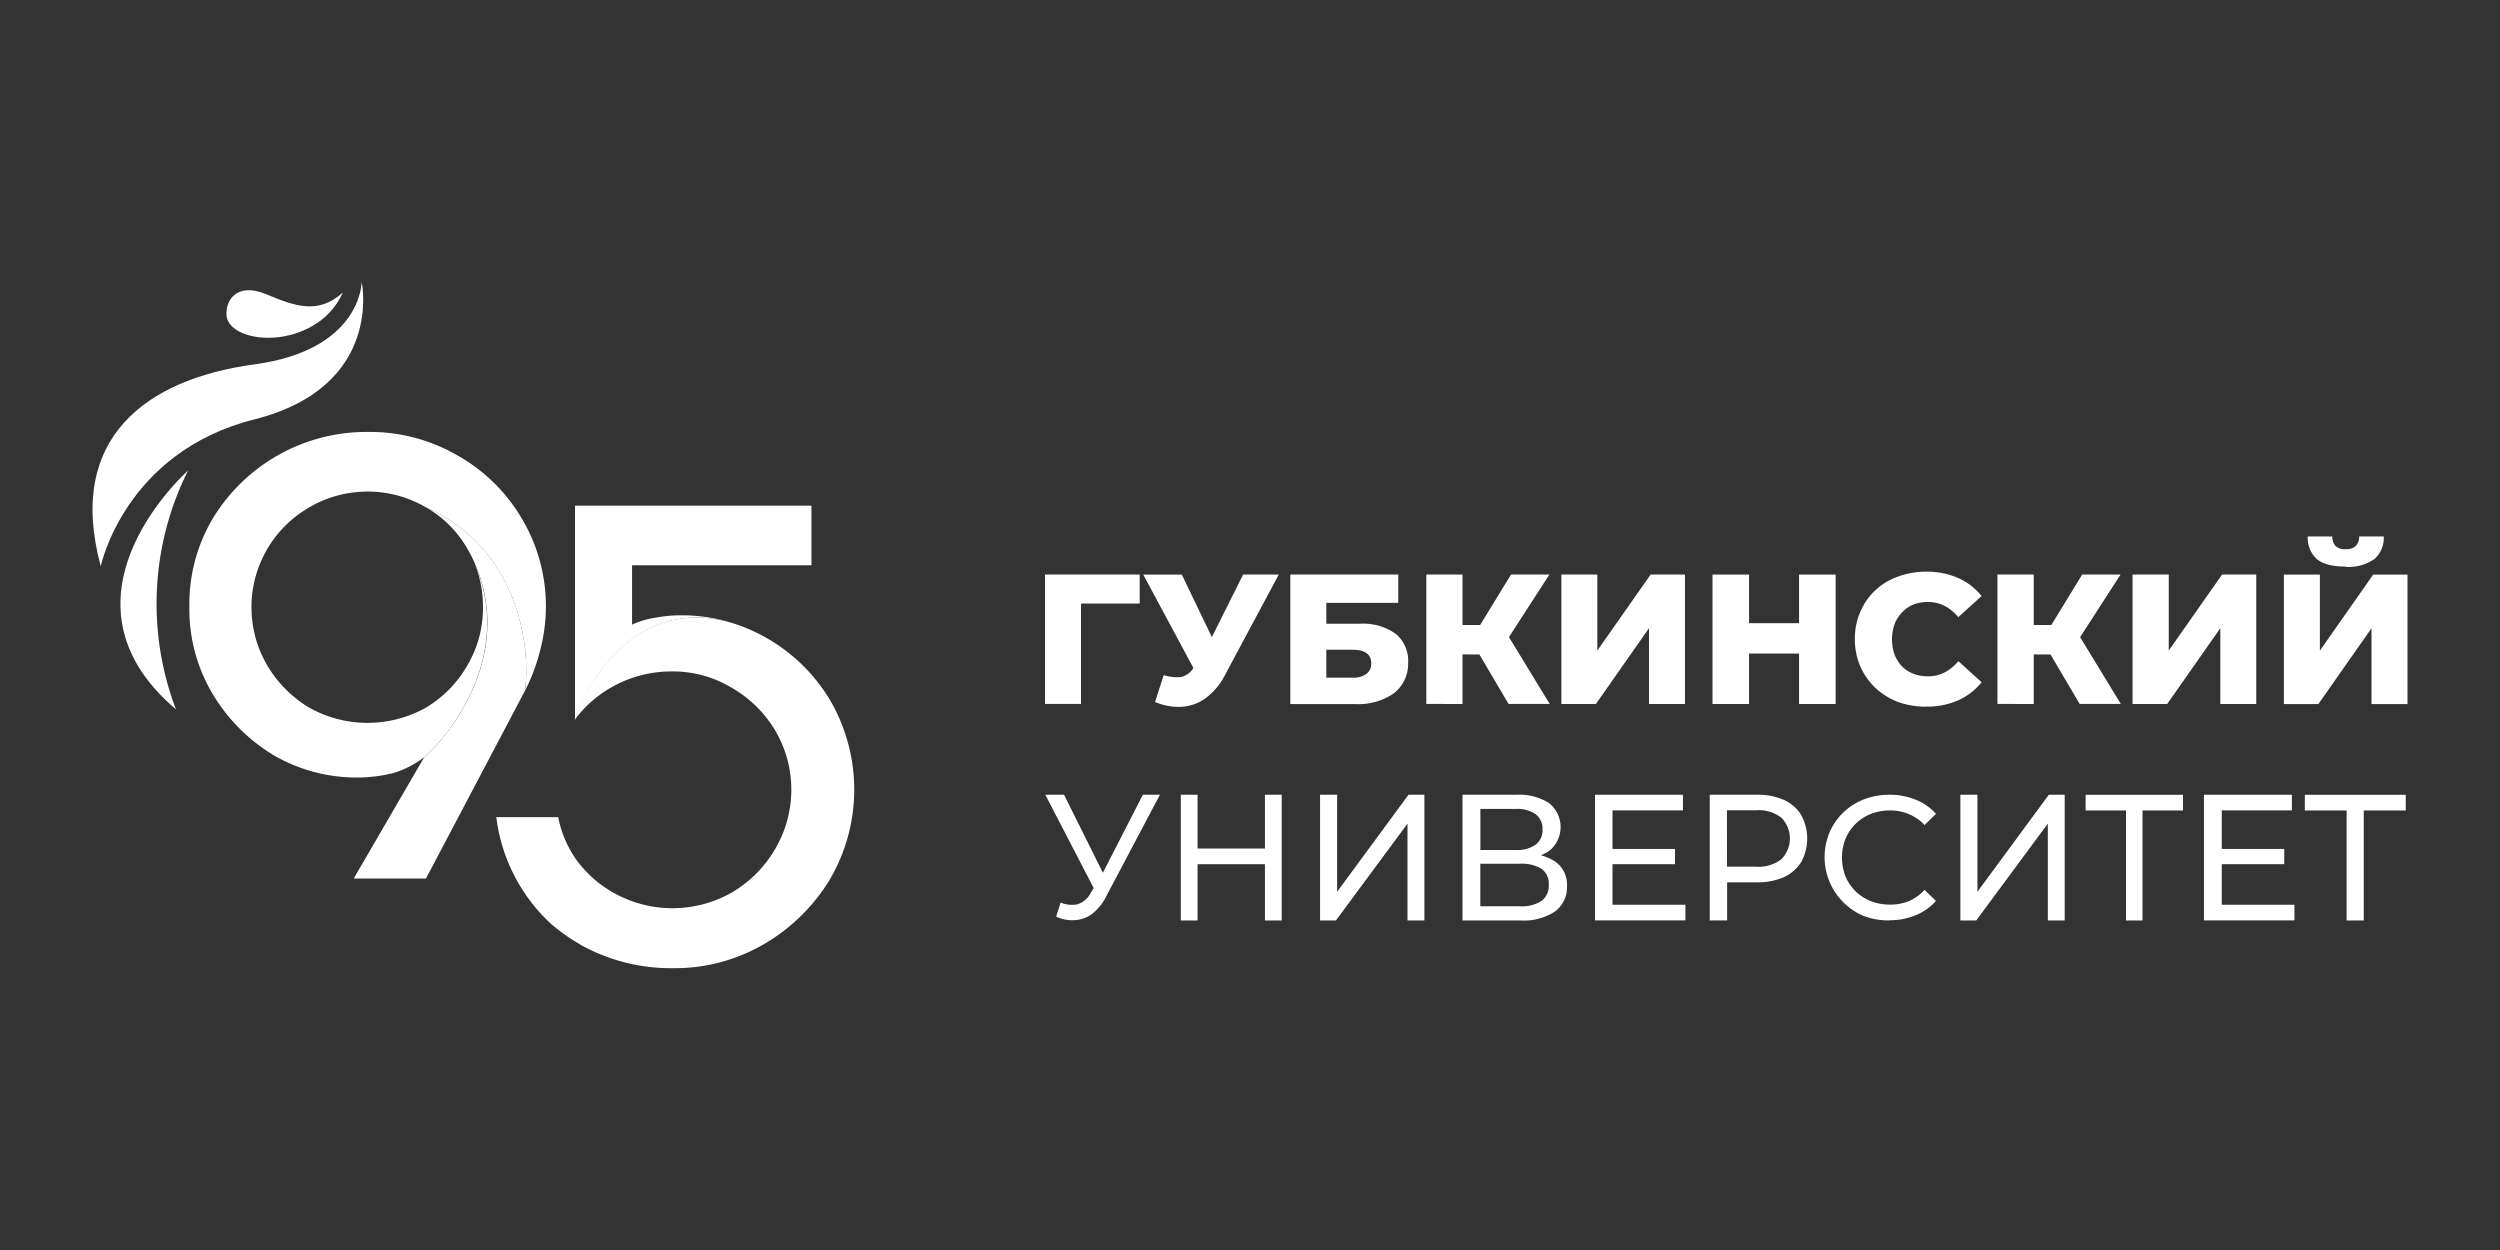
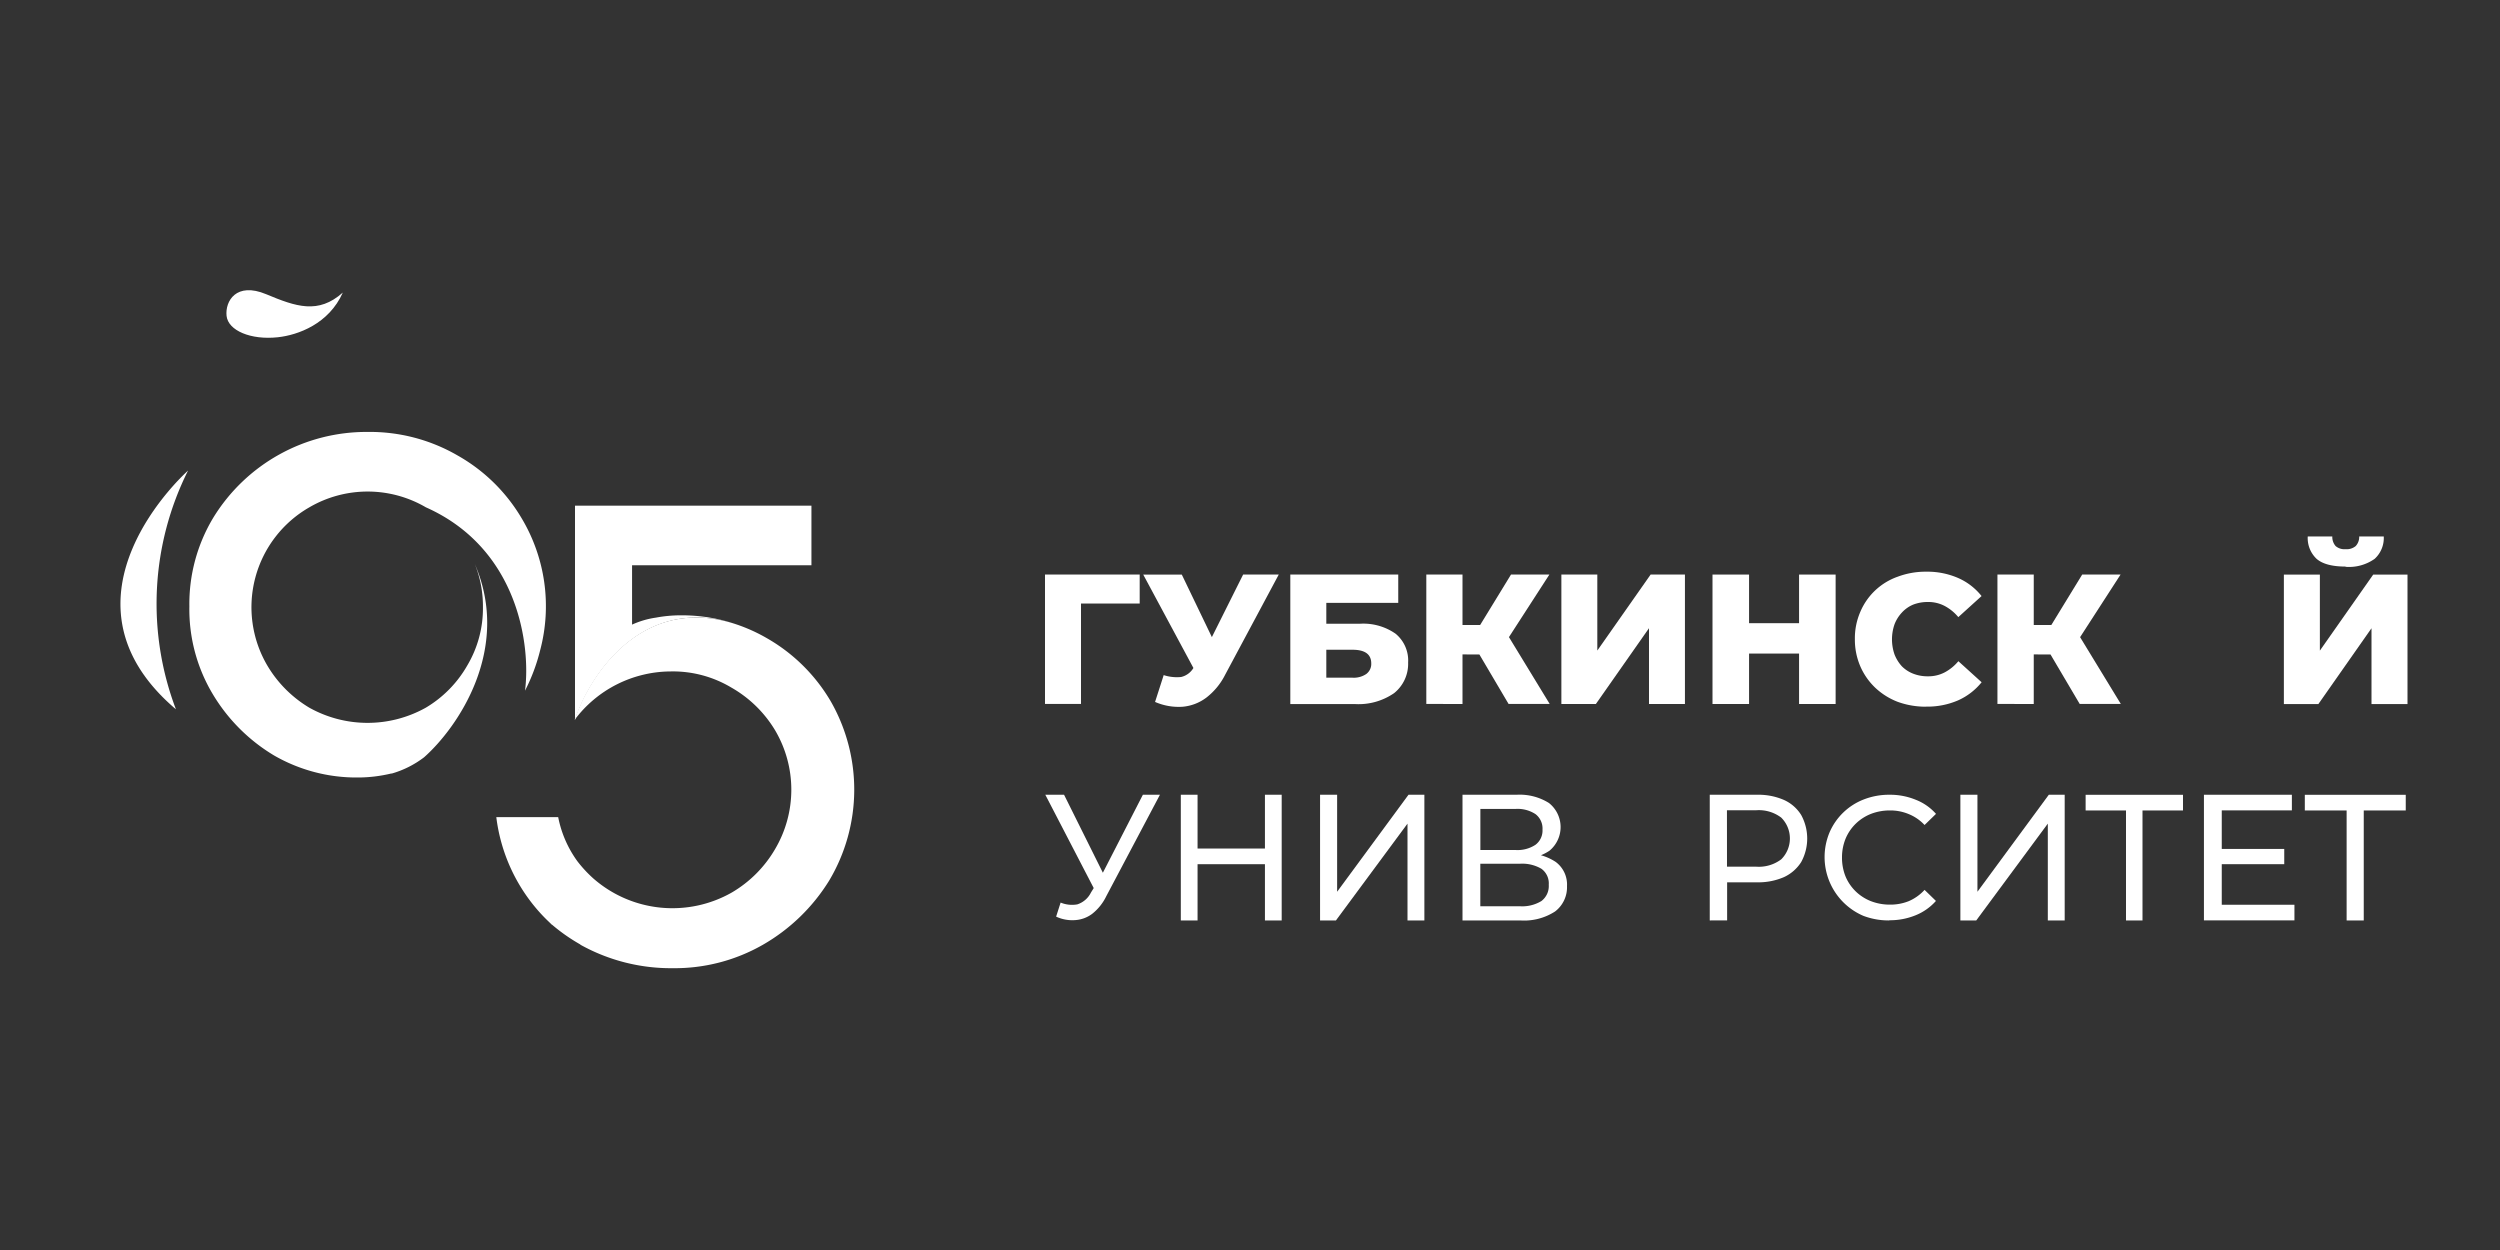
<svg xmlns="http://www.w3.org/2000/svg" viewBox="0 0 400 200">
  <rect x="0" y="0" width="400" height="200" fill="#333333" stroke="none" />
  <defs>
    <style>.a{fill:none;}.b{fill:#fff;}</style>
  </defs>
  <title>gu</title>
  <rect class="a" width="400" height="200" />
-   <path class="b" d="M67.87,121.16,56.59,140.57H68.15L84,110.51c.93-7-.93-22.69-15.84-29.34a17.82,17.82,0,0,1,6.62,6.63,17.27,17.27,0,0,1,1.33,2.72L76,90.23C81.91,103.85,73.25,116.38,67.87,121.16Z" />
  <path class="b" d="M62.64,123.78a15.66,15.66,0,0,0,5.22-2.62c5.39-4.78,14-17.31,8.11-30.92a18.22,18.22,0,0,1,1.3,6.91,17.87,17.87,0,0,1-2.52,9.35,18.53,18.53,0,0,1-6.62,6.73,19.1,19.1,0,0,1-18.64,0,19.28,19.28,0,0,1-6.71-6.73A18.42,18.42,0,0,1,49.5,81.17a18.48,18.48,0,0,1,18.64,0C83.06,87.82,84.92,103.5,84,110.51a29.61,29.61,0,0,0,2.42-6.45,27.44,27.44,0,0,0-3-21.21,27.68,27.68,0,0,0-10.25-10,28,28,0,0,0-14.35-3.74,28.75,28.75,0,0,0-24.7,13.73,26.74,26.74,0,0,0-3.82,14.2,26.39,26.39,0,0,0,3.73,14,28.41,28.41,0,0,0,9.78,9.81,26.37,26.37,0,0,0,13.42,3.55,23,23,0,0,0,5.41-.65Z" />
  <path class="b" d="M28.15,113.49a47.58,47.58,0,0,1,1.94-38.2S7.1,95.62,28.15,113.49Z" />
-   <path class="b" d="M16.12,90.59C10.53,70,23.53,60.62,40.71,58.3S57.87,45.1,57.87,45.1s3.62,16.75-17.17,22S16.12,90.59,16.12,90.59Z" />
  <path class="b" d="M54.85,46.81c-3.94,3.51-7.48,2.26-12.27.26S36,48.19,36.25,50.54s3.88,3.89,8.21,3.42c3.22-.35,8.17-2.14,10.39-7.15Z" />
  <path class="b" d="M88.34,148l-.69-.65v0q.34.32.7.62ZM92,115.18c2.28-6.94,10.49-19.76,25.06-15.54a27.31,27.31,0,0,1,5.68,2.46,27.89,27.89,0,0,1,10.16,10,25.11,25.11,0,0,1,2.33,4.95,25.55,25.55,0,0,0-2.33-4.95,27.93,27.93,0,0,0-10.16-10,27.37,27.37,0,0,0-13.88-3.65,21.69,21.69,0,0,0-3.91.37,13.91,13.91,0,0,0-3.82,1.12V90.44h28.7V80.91H92Z" />
  <path class="b" d="M92.89,151.17a29.76,29.76,0,0,0,14.72,3.74,28.39,28.39,0,0,0,14.44-3.74,30,30,0,0,0,10.62-10.28,28.42,28.42,0,0,0,.19-28.78,27.89,27.89,0,0,0-10.16-10A26.76,26.76,0,0,0,117,99.64c-14.58-4.23-22.79,8.6-25.07,15.55a19.3,19.3,0,0,1,15.37-7.76A18.22,18.22,0,0,1,117,110a19.3,19.3,0,0,1,7,6.82,18.7,18.7,0,0,1,0,19.06,19.32,19.32,0,0,1-6.89,6.91,19.21,19.21,0,0,1-22.18-2.24,20.2,20.2,0,0,1-2.54-2.74,17.8,17.8,0,0,1-3.08-7.07h-9.9a27.86,27.86,0,0,0,7,15.31c.6.66,1.23,1.29,1.89,1.88a28.8,28.8,0,0,0,4.54,3.18Z" />
  <path class="b" d="M375.46,147.27V128.92l.7.75h-7.39v-2.5h16.15v2.5h-7.39l.67-.75v18.35h-2.74Z" />
  <path class="b" d="M355.23,135.83h10.25v2.44H355.23Zm.26,8.93h11.62v2.5H352.63v-20.1h14.07v2.5H355.48v15.1Z" />
  <path class="b" d="M340.16,147.27V128.92l.67.75h-7.13v-2.5h15.58v2.5h-7.13l.65-.75v18.35Z" />
  <path class="b" d="M313.66,147.27V127.16h2.73v15.52l11.42-15.52h2.54v20.11h-2.7V131.78L316.2,147.27Z" />
  <path class="b" d="M302.29,147.27a11.44,11.44,0,0,1-4.14-.73,10.23,10.23,0,0,1-5.43-13.34,9.82,9.82,0,0,1,5.46-5.28,11.14,11.14,0,0,1,4.14-.76,10.84,10.84,0,0,1,4.17.79,8.4,8.4,0,0,1,3.27,2.27L307.93,132a7.11,7.11,0,0,0-2.52-1.74,7.66,7.66,0,0,0-3-.59,8.37,8.37,0,0,0-3.08.56,7.39,7.39,0,0,0-2.43,1.58,7.25,7.25,0,0,0-1.62,2.41,7.91,7.91,0,0,0-.56,3,8,8,0,0,0,.56,3,7.25,7.25,0,0,0,1.62,2.39,7.38,7.38,0,0,0,2.43,1.57,8.34,8.34,0,0,0,3.08.56,7.84,7.84,0,0,0,3-.56,7.28,7.28,0,0,0,2.52-1.8l1.82,1.77a8.7,8.7,0,0,1-3.27,2.3,10.86,10.86,0,0,1-4.2.79Z" />
  <path class="b" d="M273.56,147.27V127.16h7.54a10.27,10.27,0,0,1,4.33.83,6.26,6.26,0,0,1,2.76,2.41,7.84,7.84,0,0,1,0,7.53,6.47,6.47,0,0,1-2.76,2.41,10.27,10.27,0,0,1-4.33.83h-6l1.24-1.35v7.44Zm2.76-7.16-1.24-1.44H281a5.94,5.94,0,0,0,4-1.18,4.71,4.71,0,0,0,0-6.67,5.93,5.93,0,0,0-4-1.18h-5.93l1.24-1.44Z" />
-   <path class="b" d="M257.79,135.83H268v2.44H257.79Zm.26,8.93h11.62v2.5H255.2v-20.1h14.07v2.5H258v15.1Z" />
  <path class="b" d="M234,147.27V127.16h8.67a8.8,8.8,0,0,1,5.16,1.32,4.91,4.91,0,0,1,.08,7.64,7.84,7.84,0,0,1-4.69,1.29l.52-.86a8.44,8.44,0,0,1,5.16,1.35,4.5,4.5,0,0,1,1.82,3.88,4.86,4.86,0,0,1-1.9,4.05,9.12,9.12,0,0,1-5.59,1.44Zm2.85-2.27h6.31a5.92,5.92,0,0,0,3.46-.83,3,3,0,0,0,1.18-2.61,2.88,2.88,0,0,0-1.18-2.56,6.07,6.07,0,0,0-3.46-.8h-6.31Zm0-9h5.62a5.22,5.22,0,0,0,3.2-.83,2.85,2.85,0,0,0,1.13-2.44,2.89,2.89,0,0,0-1.12-2.47,5.22,5.22,0,0,0-3.2-.83h-5.62V136Z" />
  <path class="b" d="M211.21,147.27V127.16h2.73v15.52l11.42-15.52h2.54v20.11h-2.7V131.78l-11.45,15.49Z" />
  <path class="b" d="M202.39,127.16h2.68v20.11h-2.68Zm-10.78,20.11h-2.68V127.16h2.68Zm11-9H191.35v-2.5h11.29Z" />
  <path class="b" d="M169.72,144.42a4.76,4.76,0,0,0,2.65.28,3.7,3.7,0,0,0,2.18-1.89l.94-1.52.28-.31,7.09-13.82h2.73L177,143.4a8,8,0,0,1-2.26,2.82,5.07,5.07,0,0,1-2.76,1,6.1,6.1,0,0,1-3-.56l.72-2.25Zm6-.93-8.47-16.33h3l7,14.07Z" />
  <path class="b" d="M365.42,112.65V91.94h5.76V104.1l8.53-12.16h5.49v20.71h-5.76V100.52l-8.5,12.13h-5.52Zm9.86-22q-3.21,0-4.63-1.24a4.56,4.56,0,0,1-1.41-3.58h3.93a2.21,2.21,0,0,0,.53,1.54,2.17,2.17,0,0,0,1.59.5,2.24,2.24,0,0,0,1.62-.5,2.12,2.12,0,0,0,.56-1.54h3.93a4.51,4.51,0,0,1-1.45,3.58A7.1,7.1,0,0,1,375.28,90.69Z" />
-   <path class="b" d="M341.21,112.63V91.93H347v12.16l8.53-12.16H361v20.71h-5.75V100.51l-8.5,12.13h-5.53Z" />
  <path class="b" d="M332.75,112.63l-5.81-9.85,4.69-2.78,7.7,12.63Zm-13.16,0V91.93h5.81v20.71Zm4.13-7.93V100h7.49v4.73Zm8.48-1.8-5.4-.59,6.35-10.38h6.14Z" />
  <path class="b" d="M308.19,113.07a13.06,13.06,0,0,1-4.54-.77A10.94,10.94,0,0,1,300,110a10.5,10.5,0,0,1-2.36-3.41,10.81,10.81,0,0,1-.86-4.35,10.6,10.6,0,0,1,.86-4.32,10.14,10.14,0,0,1,6-5.65,12.69,12.69,0,0,1,4.54-.8,12.36,12.36,0,0,1,5.1,1,9.81,9.81,0,0,1,3.77,2.9l-3.72,3.37a7.26,7.26,0,0,0-2.21-1.8,5.61,5.61,0,0,0-2.66-.62,6.41,6.41,0,0,0-2.33.41A5.13,5.13,0,0,0,304.31,98a5.83,5.83,0,0,0-1.18,1.87,7.37,7.37,0,0,0,0,4.86,6.15,6.15,0,0,0,1.18,1.89,5.24,5.24,0,0,0,1.83,1.18,6.3,6.3,0,0,0,2.33.41,5.61,5.61,0,0,0,2.66-.62,7.32,7.32,0,0,0,2.21-1.8l3.72,3.37a10.14,10.14,0,0,1-3.77,2.9,12.36,12.36,0,0,1-5.1,1Z" />
  <path class="b" d="M287.85,91.93h5.85v20.71h-5.85Zm-8,20.71H274V91.93h5.85Zm8.39-8.07h-8.8V99.71h8.8Z" />
  <path class="b" d="M249.82,112.63V91.93h5.75v12.16l8.53-12.16h5.49v20.71h-5.75V100.51l-8.5,12.13h-5.52Z" />
  <path class="b" d="M241.37,112.63l-5.81-9.85,4.69-2.78,7.7,12.63Zm-13.16,0V91.93H234v20.71Zm4.13-7.93V100h7.49v4.73Zm8.47-1.8-5.4-.59,6.35-10.38h6.14Z" />
  <path class="b" d="M206.45,112.63V91.93h17.27v4.53H212.21V99.8h5.34a9,9,0,0,1,5.75,1.6,5.55,5.55,0,0,1,2,4.62,6,6,0,0,1-2.24,4.88,10,10,0,0,1-6.29,1.75H206.45Zm5.75-4.2h4.19a3.54,3.54,0,0,0,2.21-.59,2,2,0,0,0,.8-1.69q0-2.19-3-2.19h-4.19v4.47Z" />
  <path class="b" d="M186.14,108a6.74,6.74,0,0,0,2.83.32,3.12,3.12,0,0,0,2-1.48l1-1.48.5-.56,6.43-12.87h5.7l-8.56,16a10.71,10.71,0,0,1-3,3.67,7.35,7.35,0,0,1-3.83,1.48,9.44,9.44,0,0,1-4.4-.77l1.39-4.32Zm6.22,1.51-9.44-17.57h6.17l6.46,13.43-3.18,4.14Z" />
  <path class="b" d="M167.2,112.63V91.93h15.15l0,4.64H171.66l1.3-1.3v17.36H167.2Z" />
</svg>